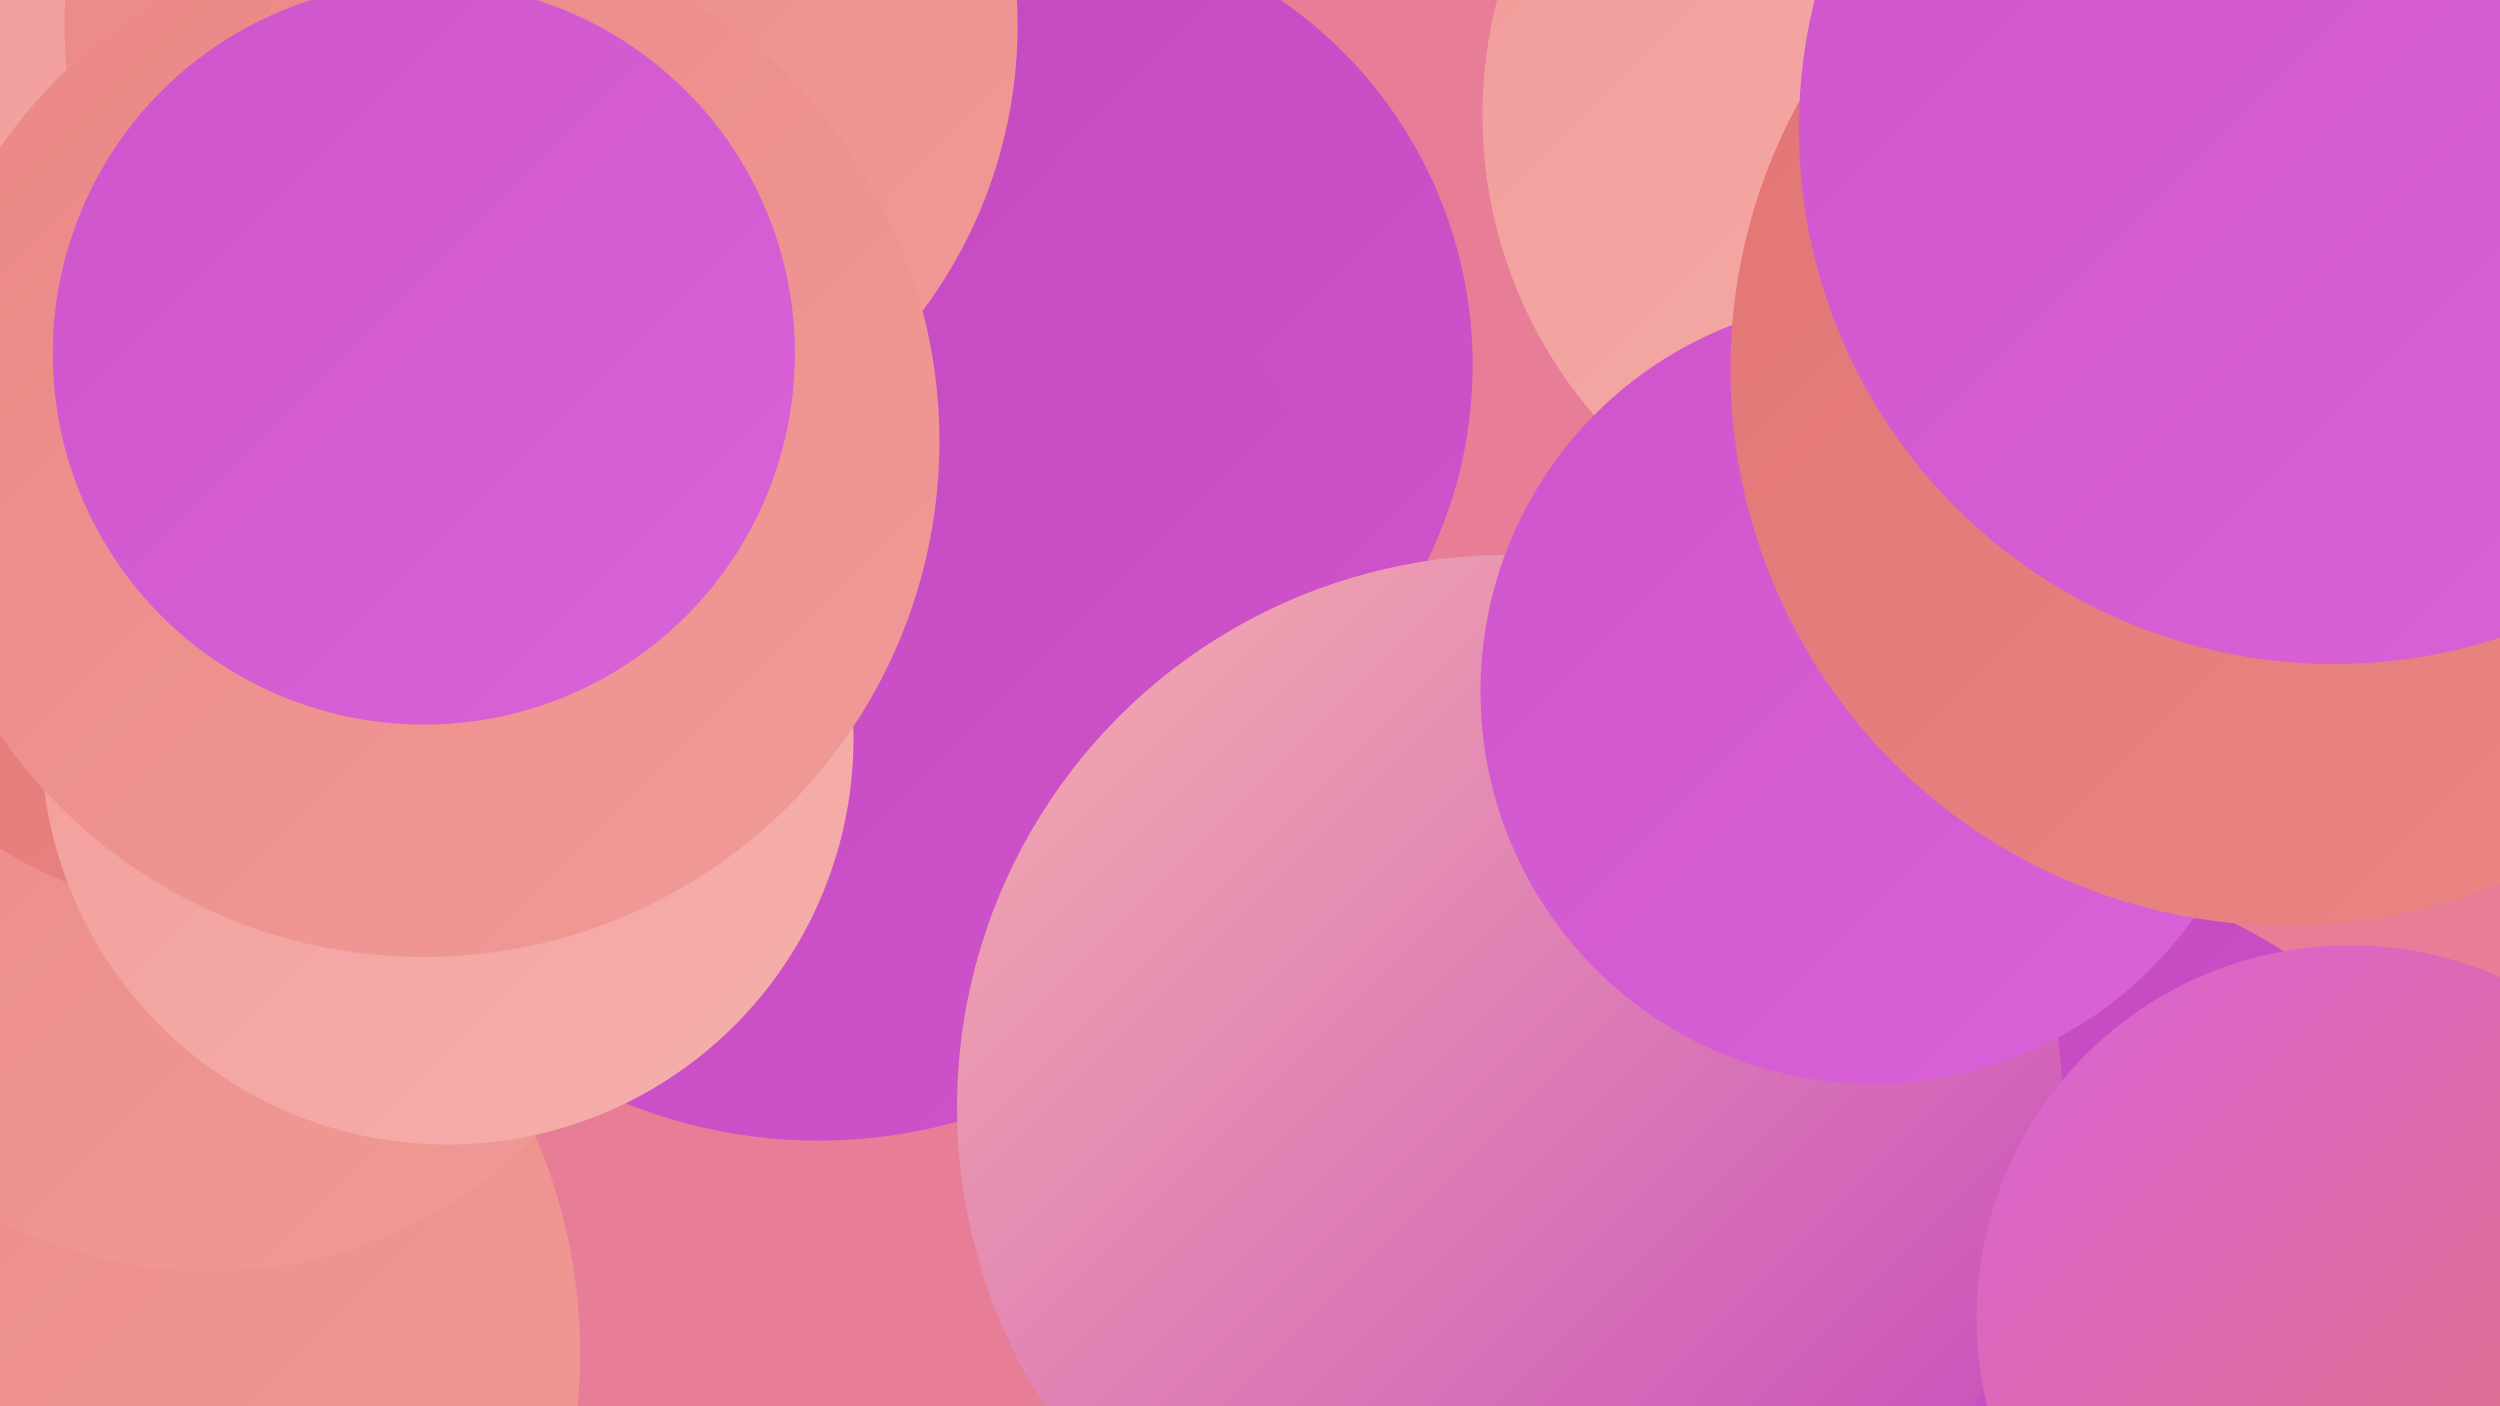
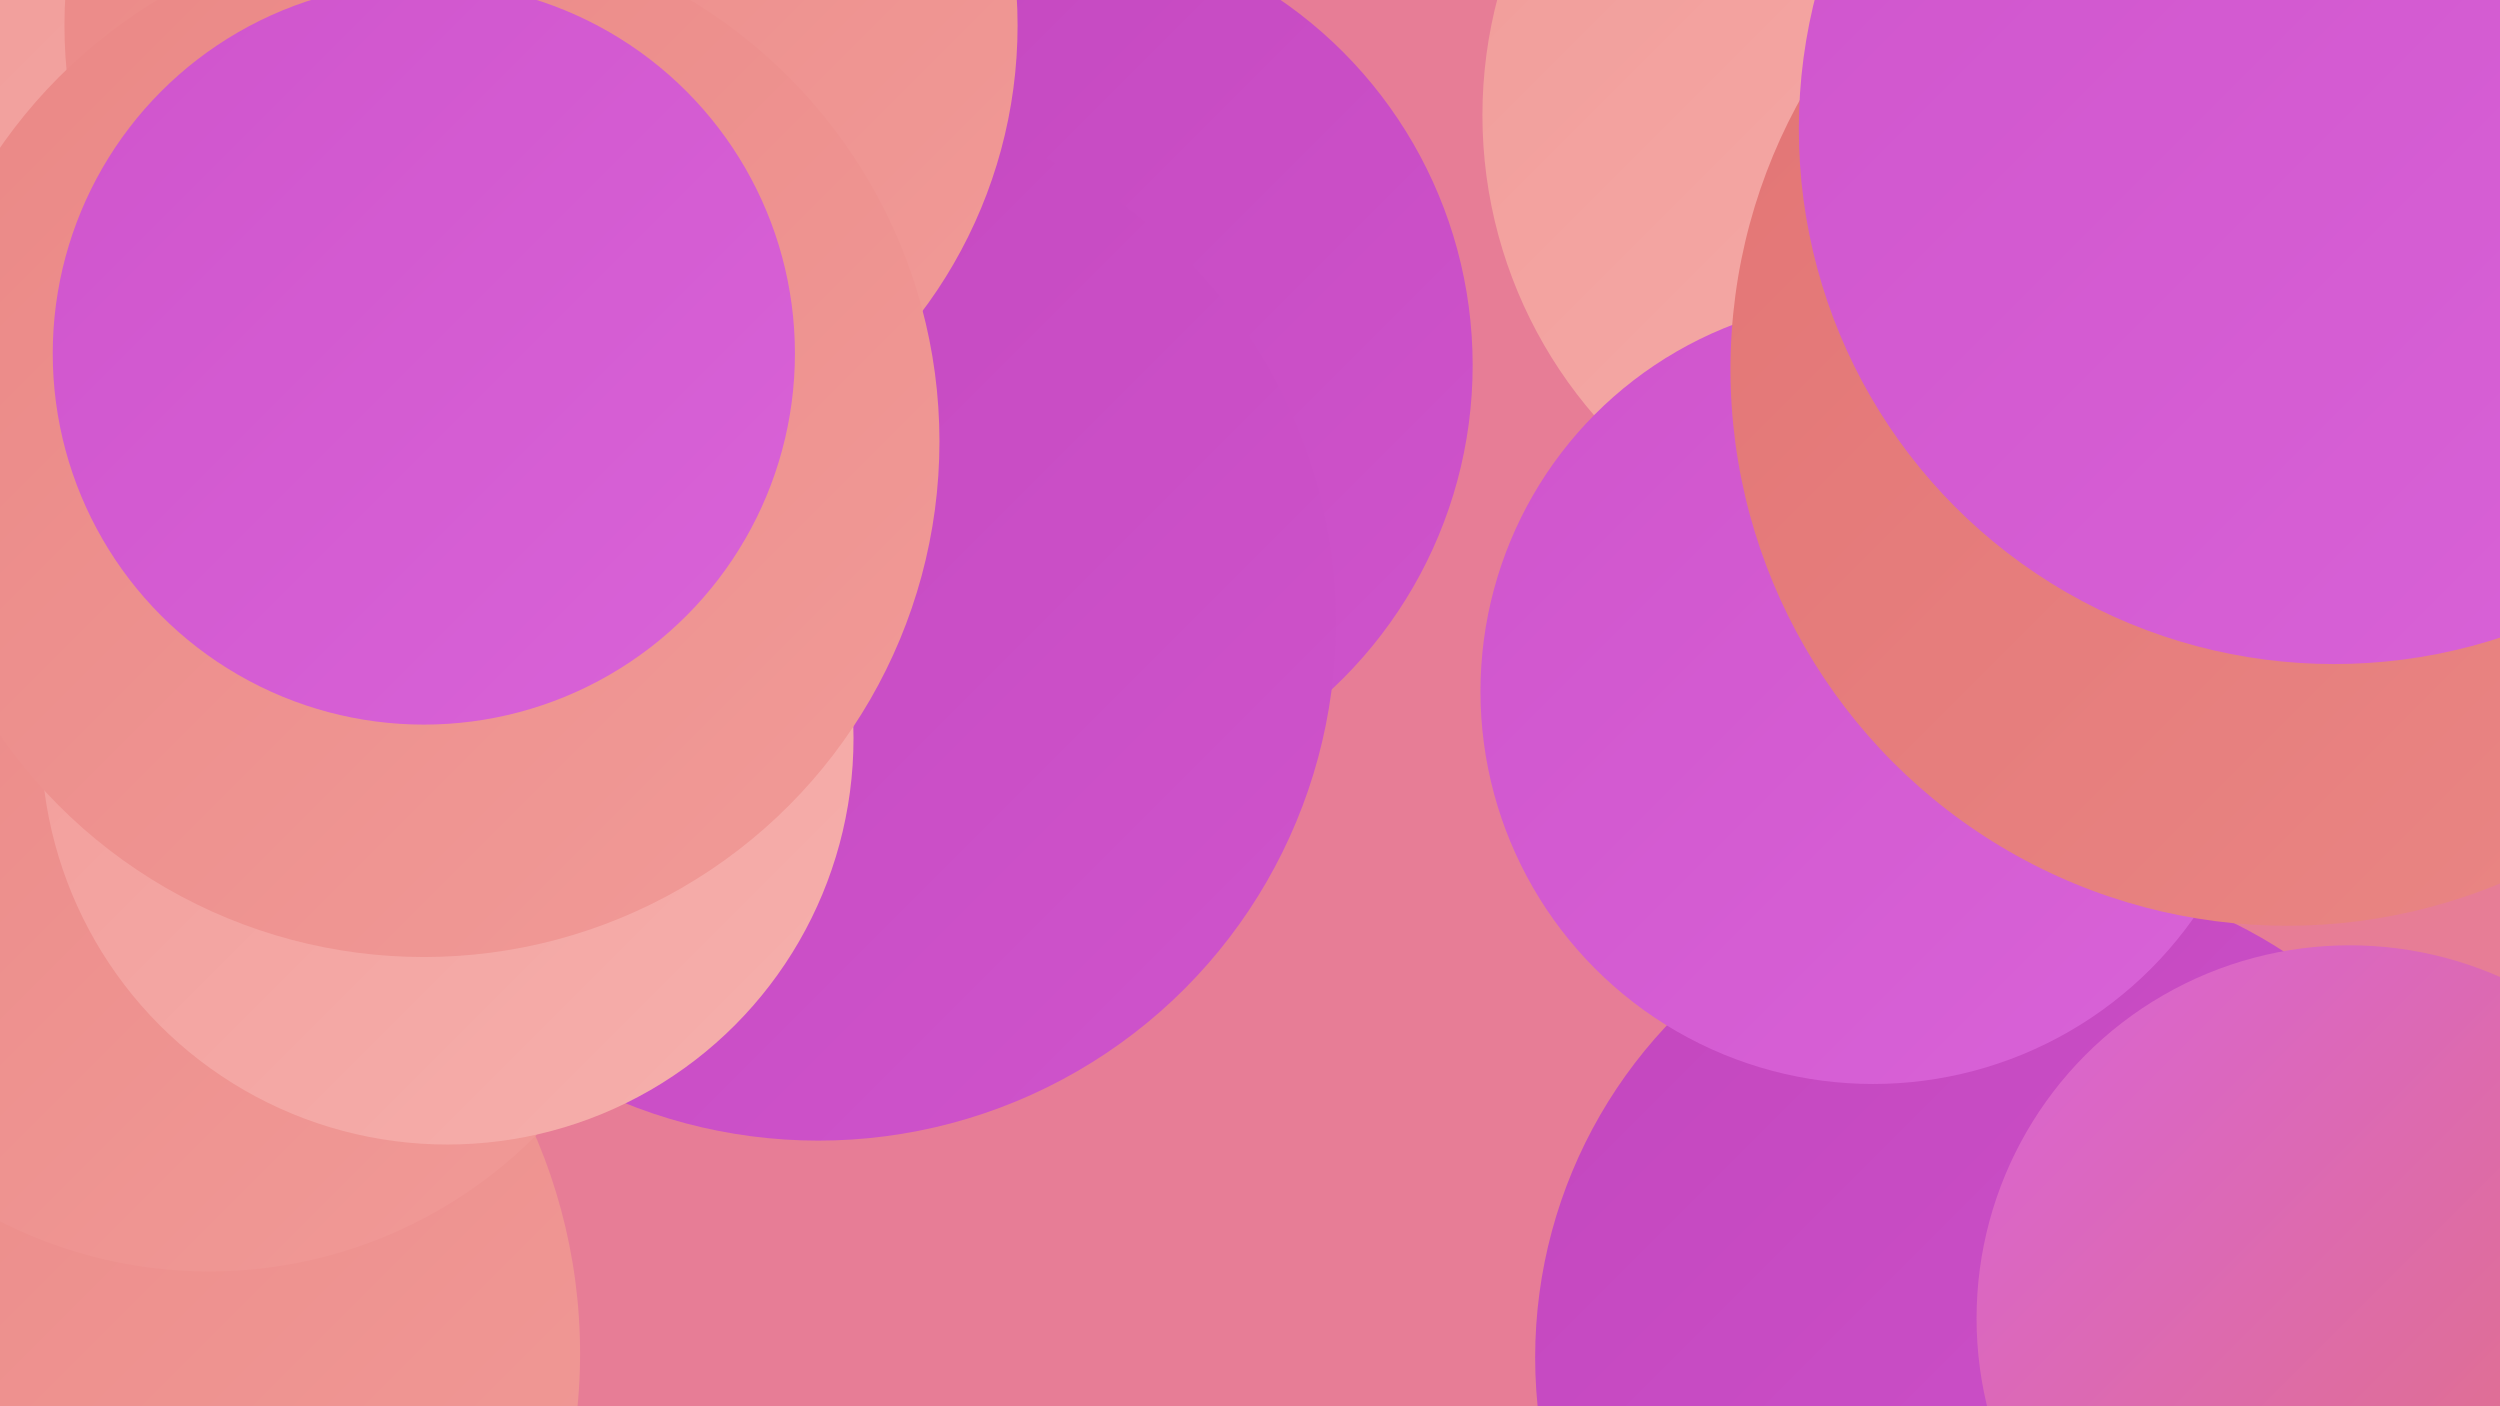
<svg xmlns="http://www.w3.org/2000/svg" width="1280" height="720">
  <defs>
    <linearGradient id="grad0" x1="0%" y1="0%" x2="100%" y2="100%">
      <stop offset="0%" style="stop-color:#c346be;stop-opacity:1" />
      <stop offset="100%" style="stop-color:#cf54cc;stop-opacity:1" />
    </linearGradient>
    <linearGradient id="grad1" x1="0%" y1="0%" x2="100%" y2="100%">
      <stop offset="0%" style="stop-color:#cf54cc;stop-opacity:1" />
      <stop offset="100%" style="stop-color:#d963d8;stop-opacity:1" />
    </linearGradient>
    <linearGradient id="grad2" x1="0%" y1="0%" x2="100%" y2="100%">
      <stop offset="0%" style="stop-color:#d963d8;stop-opacity:1" />
      <stop offset="100%" style="stop-color:#e27474;stop-opacity:1" />
    </linearGradient>
    <linearGradient id="grad3" x1="0%" y1="0%" x2="100%" y2="100%">
      <stop offset="0%" style="stop-color:#e27474;stop-opacity:1" />
      <stop offset="100%" style="stop-color:#ea8785;stop-opacity:1" />
    </linearGradient>
    <linearGradient id="grad4" x1="0%" y1="0%" x2="100%" y2="100%">
      <stop offset="0%" style="stop-color:#ea8785;stop-opacity:1" />
      <stop offset="100%" style="stop-color:#f19b98;stop-opacity:1" />
    </linearGradient>
    <linearGradient id="grad5" x1="0%" y1="0%" x2="100%" y2="100%">
      <stop offset="0%" style="stop-color:#f19b98;stop-opacity:1" />
      <stop offset="100%" style="stop-color:#f6b0ad;stop-opacity:1" />
    </linearGradient>
    <linearGradient id="grad6" x1="0%" y1="0%" x2="100%" y2="100%">
      <stop offset="0%" style="stop-color:#f6b0ad;stop-opacity:1" />
      <stop offset="100%" style="stop-color:#c346be;stop-opacity:1" />
    </linearGradient>
  </defs>
  <rect width="1280" height="720" fill="#e77d96" />
  <circle cx="527" cy="187" r="227" fill="url(#grad0)" />
  <circle cx="1034" cy="695" r="248" fill="url(#grad0)" />
-   <circle cx="287" cy="134" r="209" fill="url(#grad0)" />
  <circle cx="419" cy="319" r="265" fill="url(#grad0)" />
  <circle cx="1107" cy="92" r="274" fill="url(#grad5)" />
-   <circle cx="773" cy="567" r="283" fill="url(#grad6)" />
  <circle cx="994" cy="59" r="235" fill="url(#grad5)" />
  <circle cx="959" cy="354" r="201" fill="url(#grad1)" />
  <circle cx="182" cy="111" r="264" fill="url(#grad5)" />
  <circle cx="14" cy="693" r="283" fill="url(#grad4)" />
  <circle cx="107" cy="415" r="236" fill="url(#grad4)" />
-   <circle cx="1262" cy="705" r="191" fill="url(#grad5)" />
-   <circle cx="108" cy="266" r="200" fill="url(#grad3)" />
  <circle cx="229" cy="378" r="208" fill="url(#grad5)" />
  <circle cx="277" cy="13" r="244" fill="url(#grad4)" />
  <circle cx="217" cy="226" r="264" fill="url(#grad4)" />
  <circle cx="1171" cy="189" r="285" fill="url(#grad3)" />
  <circle cx="1195" cy="66" r="274" fill="url(#grad1)" />
  <circle cx="1203" cy="675" r="191" fill="url(#grad2)" />
  <circle cx="217" cy="181" r="190" fill="url(#grad1)" />
</svg>